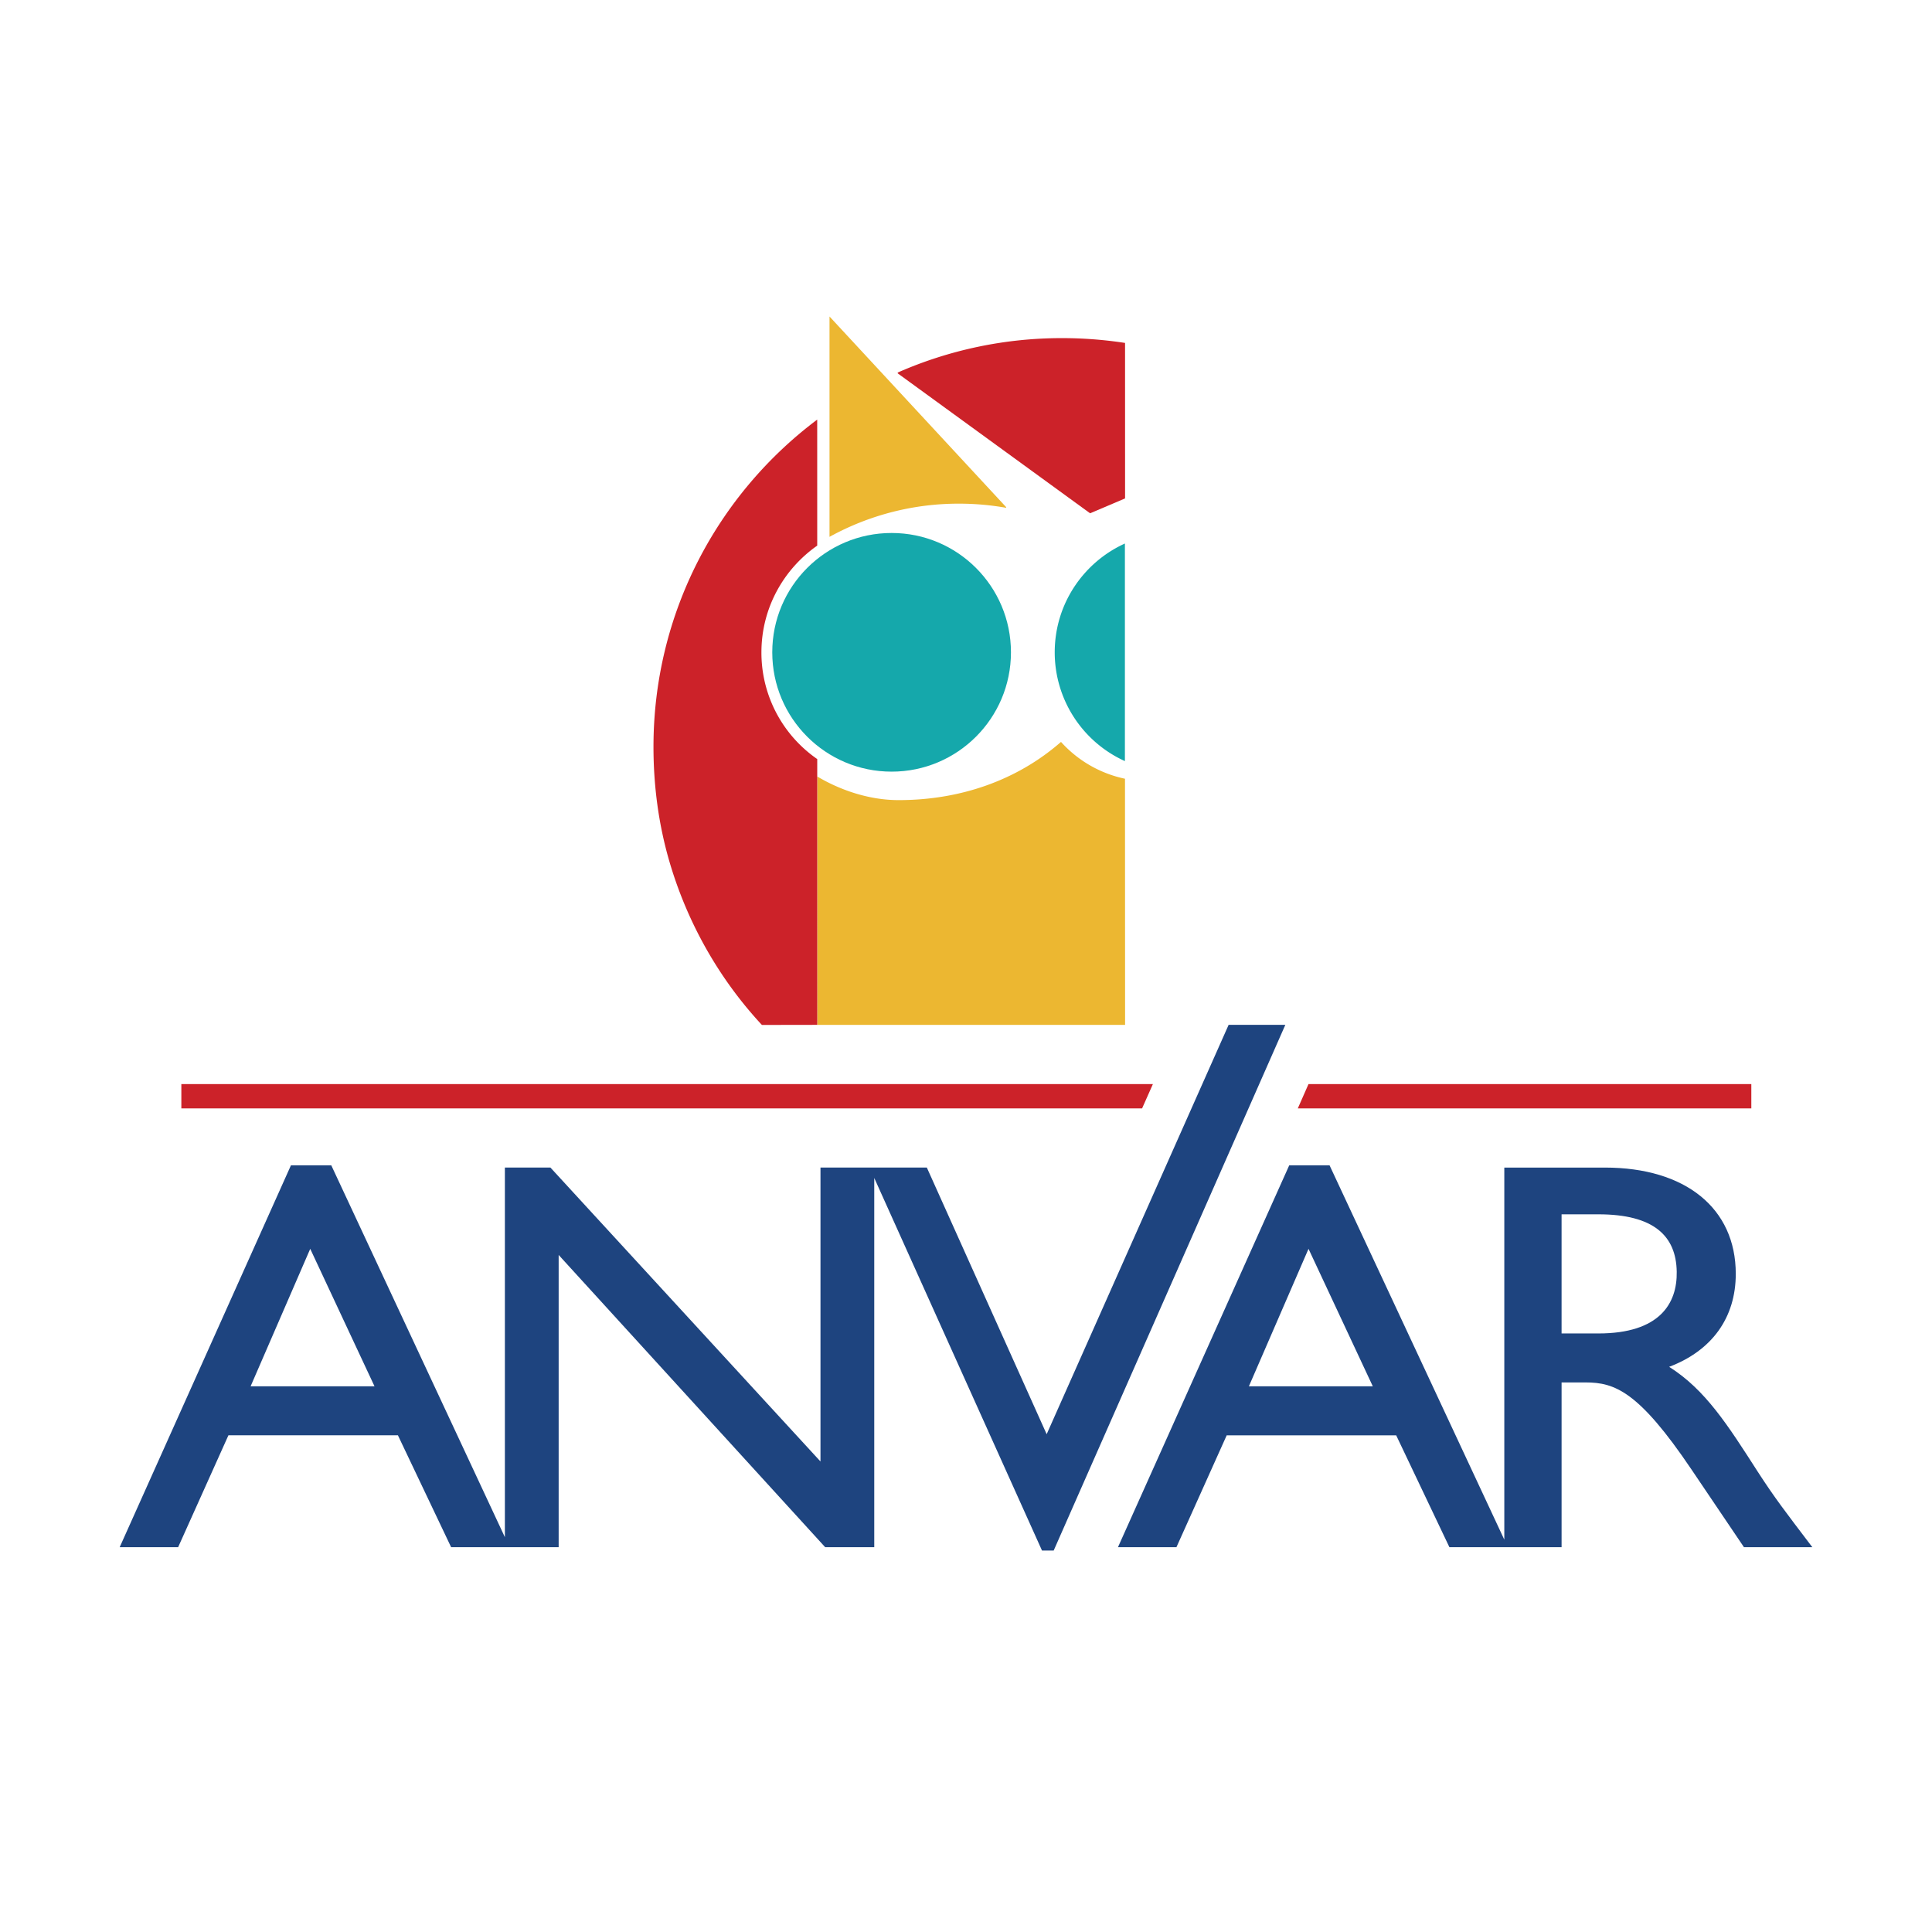
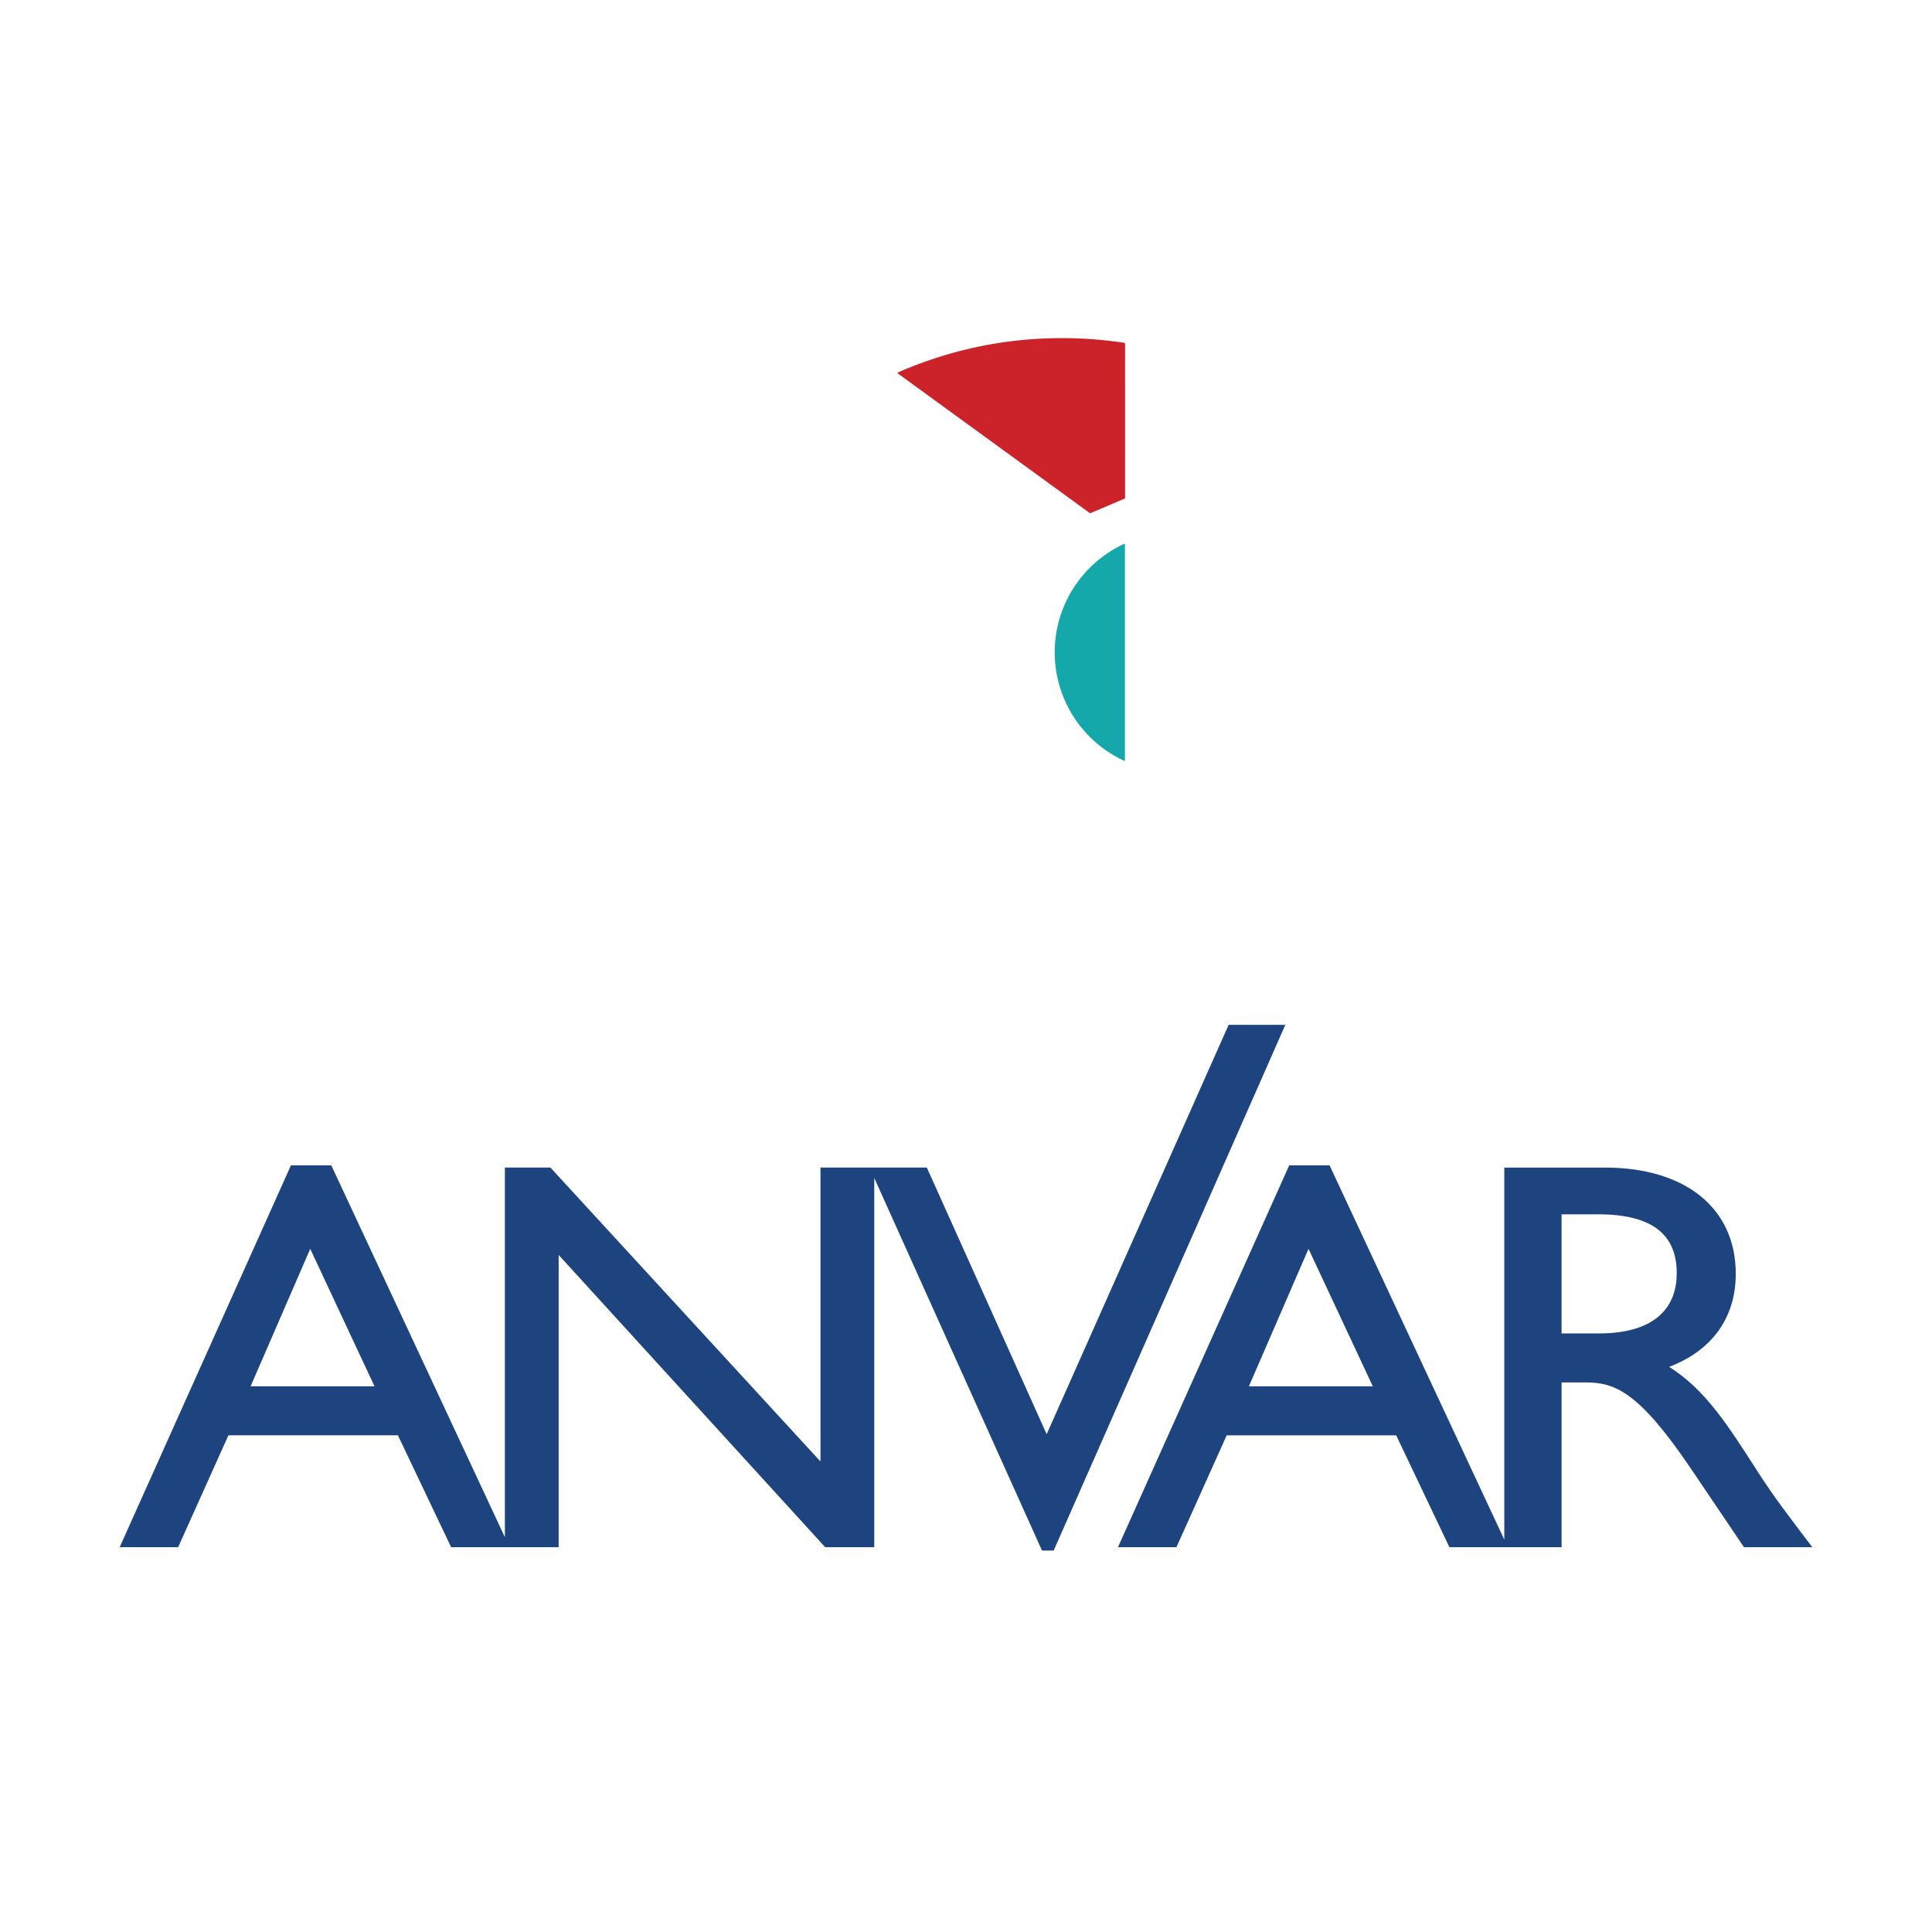
<svg xmlns="http://www.w3.org/2000/svg" viewBox="0 0 192.756 192.756">
  <title>Anvar - SVG vector logo - www.oklogos.com</title>
  <g fill-rule="evenodd" clip-rule="evenodd">
-     <path fill="#fff" d="M0 0h192.756v192.756H0V0z" />
-     <path fill="#cc2229" d="M18.093 108.161v2.424h95.854l1.078-2.424H18.093zM174.73 108.161h-44.181l-1.067 2.424h45.248v-2.424z" />
    <path d="M122.58 102.25l-18.154 40.841-11.955-26.603H81.86v29.325l-26.943-29.325h-4.545v36.877l-17.32-37.1h-4.024l-17.086 38.097h5.832l5.016-11.161h16.911l5.308 11.161h10.729v-29.154l26.589 29.154h4.898v-36.835l16.736 37.171h1.166l23.111-52.448h-5.658zm-97.577 36.062l5.949-13.716 6.414 13.716H25.003zM175.393 146.867c-3.031-4.72-5.248-8.219-8.863-10.497 4.256-1.61 6.648-4.887 6.648-9.275 0-6.552-5.018-10.606-13.062-10.606h-10.031v37.123l-17.434-37.346h-4.025l-17.086 38.097h5.834l5.014-11.161h16.91l5.309 11.161H155.8v-16.438h2.391c2.914 0 5.307.889 10.555 8.666l5.248 7.772h6.822c-2.74-3.608-3.732-4.887-5.423-7.496zm-50.791-8.555l5.949-13.716 6.414 13.716h-12.363zm34.871-5.273h-3.674v-11.886h3.674c5.539 0 7.756 2.164 7.814 5.719.059 3.169-1.693 6.167-7.814 6.167z" fill="#1e447f" />
    <path d="M89.567 37.25l19.192 13.961 3.49-1.484-.002-15.513a41.383 41.383 0 0 0-6.279-.48 40.645 40.645 0 0 0-16.401 3.434v.082z" fill="#cc2229" />
    <path d="M112.232 54.227c-4.127 1.87-7.002 6.027-7.002 10.854a11.91 11.91 0 0 0 7.002 10.854V54.227z" fill="#15a8ab" />
-     <path d="M100.375 50.662a26.873 26.873 0 0 0-4.702-.412 26.672 26.672 0 0 0-12.916 3.313l.004.002V31.578l17.625 19.021-.011.063zM81.54 77.472c2.354 1.396 5.229 2.356 8.114 2.356 6.219 0 11.87-2.015 16.206-5.812l-.012-.004a11.881 11.881 0 0 0 6.393 3.683l.01 24.556H81.537l.003-24.779z" fill="#ecb731" />
-     <path d="M75.968 65.081c0-4.401 2.207-8.294 5.567-10.644l-.002-12.572c-9.917 7.437-16.335 19.289-16.335 32.64 0 3.936.52 7.745 1.558 11.345 1.794 6.193 4.988 11.811 9.259 16.409l5.522-.009-.001-26.516a13.053 13.053 0 0 1-1.764-1.469 12.89 12.89 0 0 1-3.804-9.184z" fill="#cc2229" />
-     <path d="M88.957 53.176c-6.579 0-11.908 5.33-11.908 11.905 0 6.576 5.329 11.906 11.908 11.906 6.576 0 11.906-5.33 11.906-11.906 0-6.575-5.33-11.905-11.906-11.905z" fill="#15a8ab" />
  </g>
</svg>